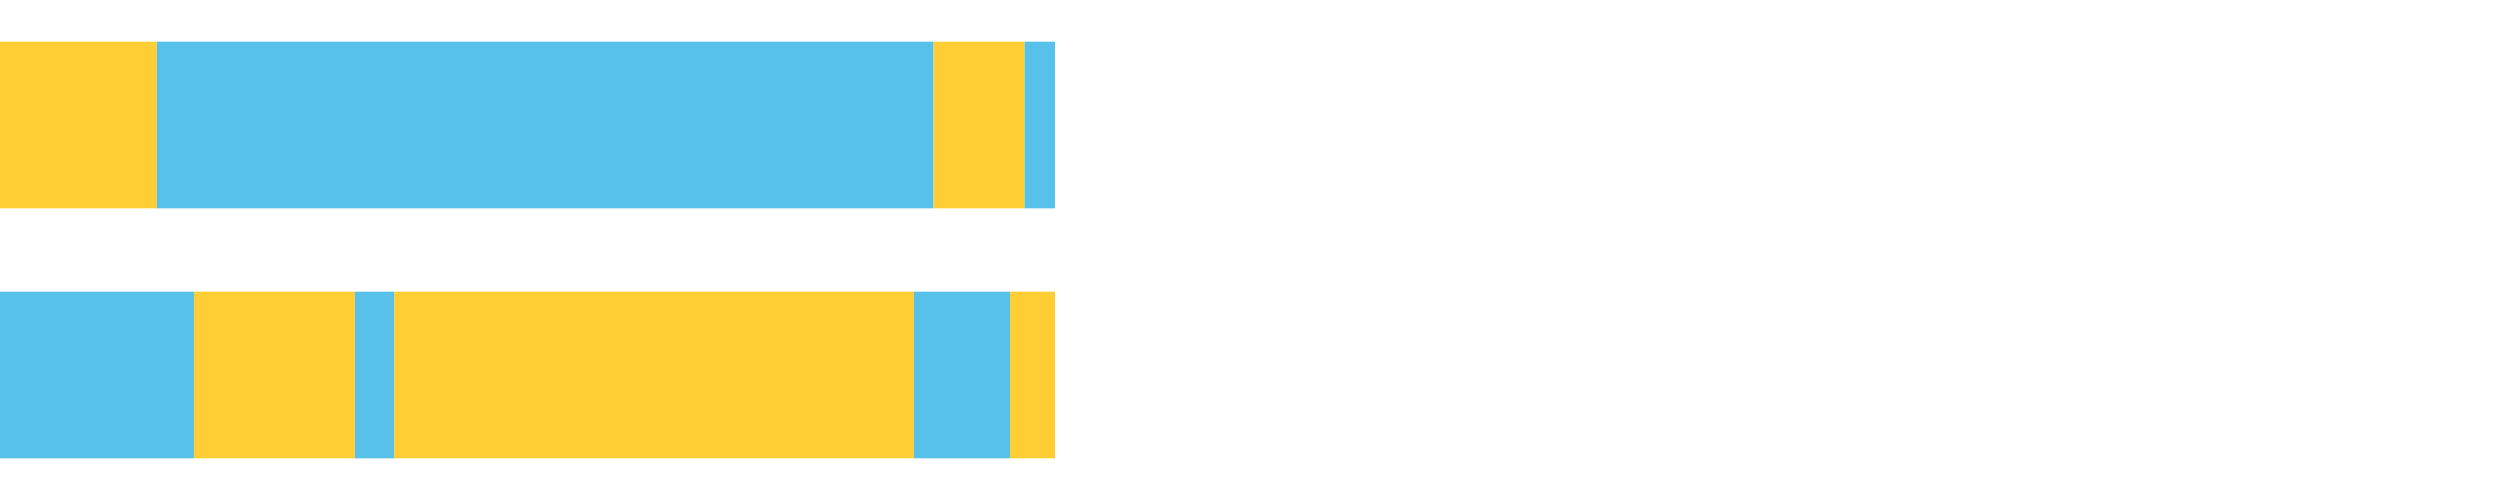
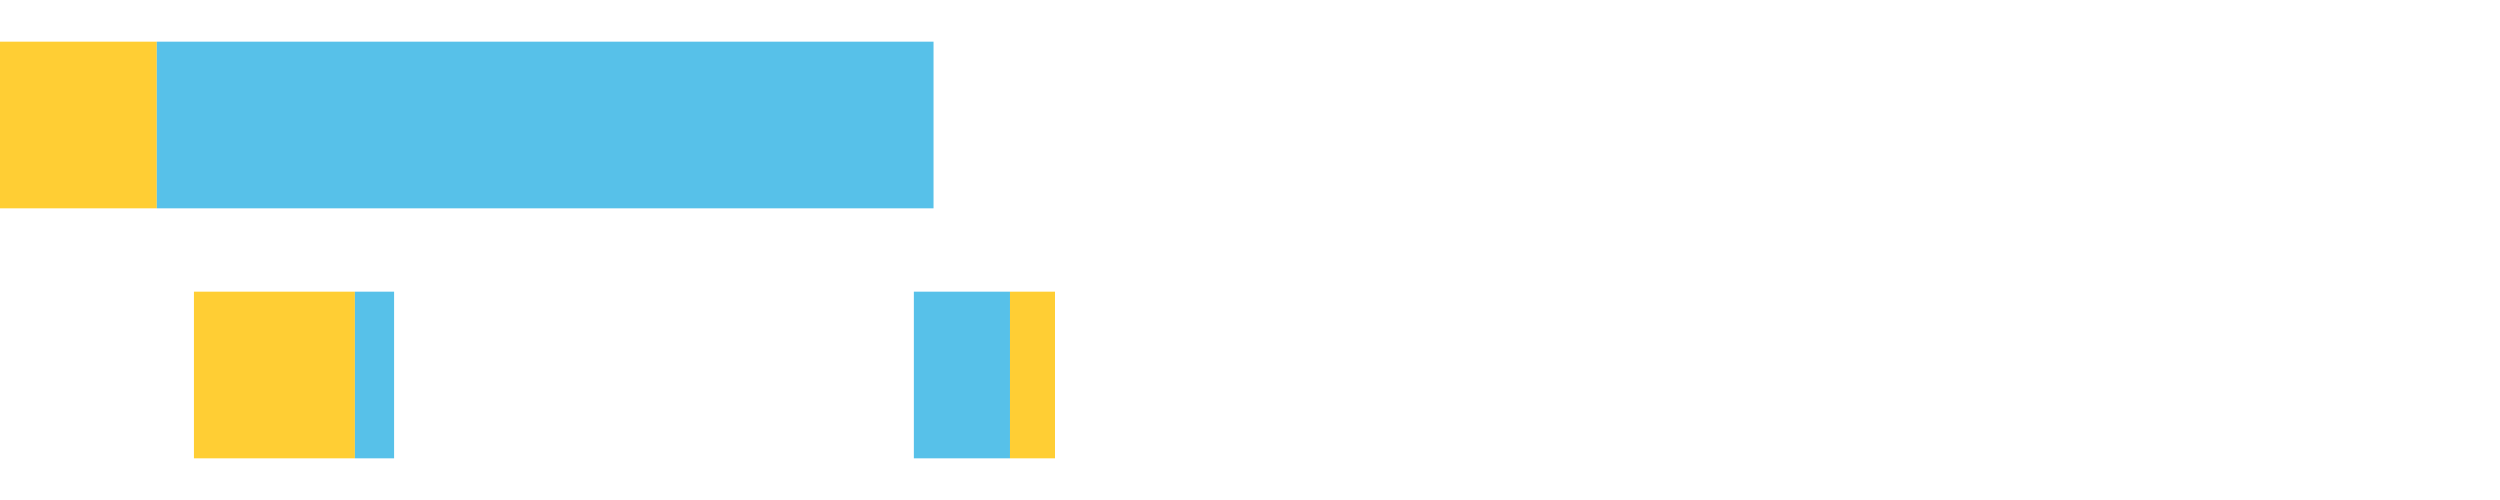
<svg xmlns="http://www.w3.org/2000/svg" width="1080pt" height="216pt" viewBox="0 0 1080 216" version="1.1">
  <g>
    <path style="stroke:none;fill-rule:nonzero;fill:#FFCE34;fill-opacity:1;" d="M 0.0 18 L 0.0 90 L 67.747 90 L 67.747 18 Z M 0.0 18" />
    <path style="stroke:none;fill-rule:nonzero;fill:#57C1E9;fill-opacity:1;" d="M 67.747 18 L 67.747 90 L 403.287 90 L 403.287 18 Z M 67.747 18" />
-     <path style="stroke:none;fill-rule:nonzero;fill:#FFCE34;fill-opacity:1;" d="M 403.287 18 L 403.287 90 L 442.639 90 L 442.639 18 Z M 403.287 18" />
-     <path style="stroke:none;fill-rule:nonzero;fill:#57C1E9;fill-opacity:1;" d="M 442.639 18 L 442.639 90 L 455.758 90 L 455.758 18 Z M 442.639 18" />
-     <path style="stroke:none;fill-rule:nonzero;fill:#57C1E9;fill-opacity:1;" d="M 0.0 126 L 0.0 198 L 83.782 198 L 83.782 126 Z M 0.0 126" />
    <path style="stroke:none;fill-rule:nonzero;fill:#FFCE34;fill-opacity:1;" d="M 83.782 126 L 83.782 198 L 153.317 198 L 153.317 126 Z M 83.782 126" />
    <path style="stroke:none;fill-rule:nonzero;fill:#57C1E9;fill-opacity:1;" d="M 153.317 126 L 153.317 198 L 170.246 198 L 170.246 126 Z M 153.317 126" />
-     <path style="stroke:none;fill-rule:nonzero;fill:#FFCE34;fill-opacity:1;" d="M 170.246 126 L 170.246 198 L 394.785 198 L 394.785 126 Z M 170.246 126" />
    <path style="stroke:none;fill-rule:nonzero;fill:#57C1E9;fill-opacity:1;" d="M 394.785 126 L 394.785 198 L 436.314 198 L 436.314 126 Z M 394.785 126" />
    <path style="stroke:none;fill-rule:nonzero;fill:#FFCE34;fill-opacity:1;" d="M 436.314 126 L 436.314 198 L 455.758 198 L 455.758 126 Z M 436.314 126" />
  </g>
</svg>